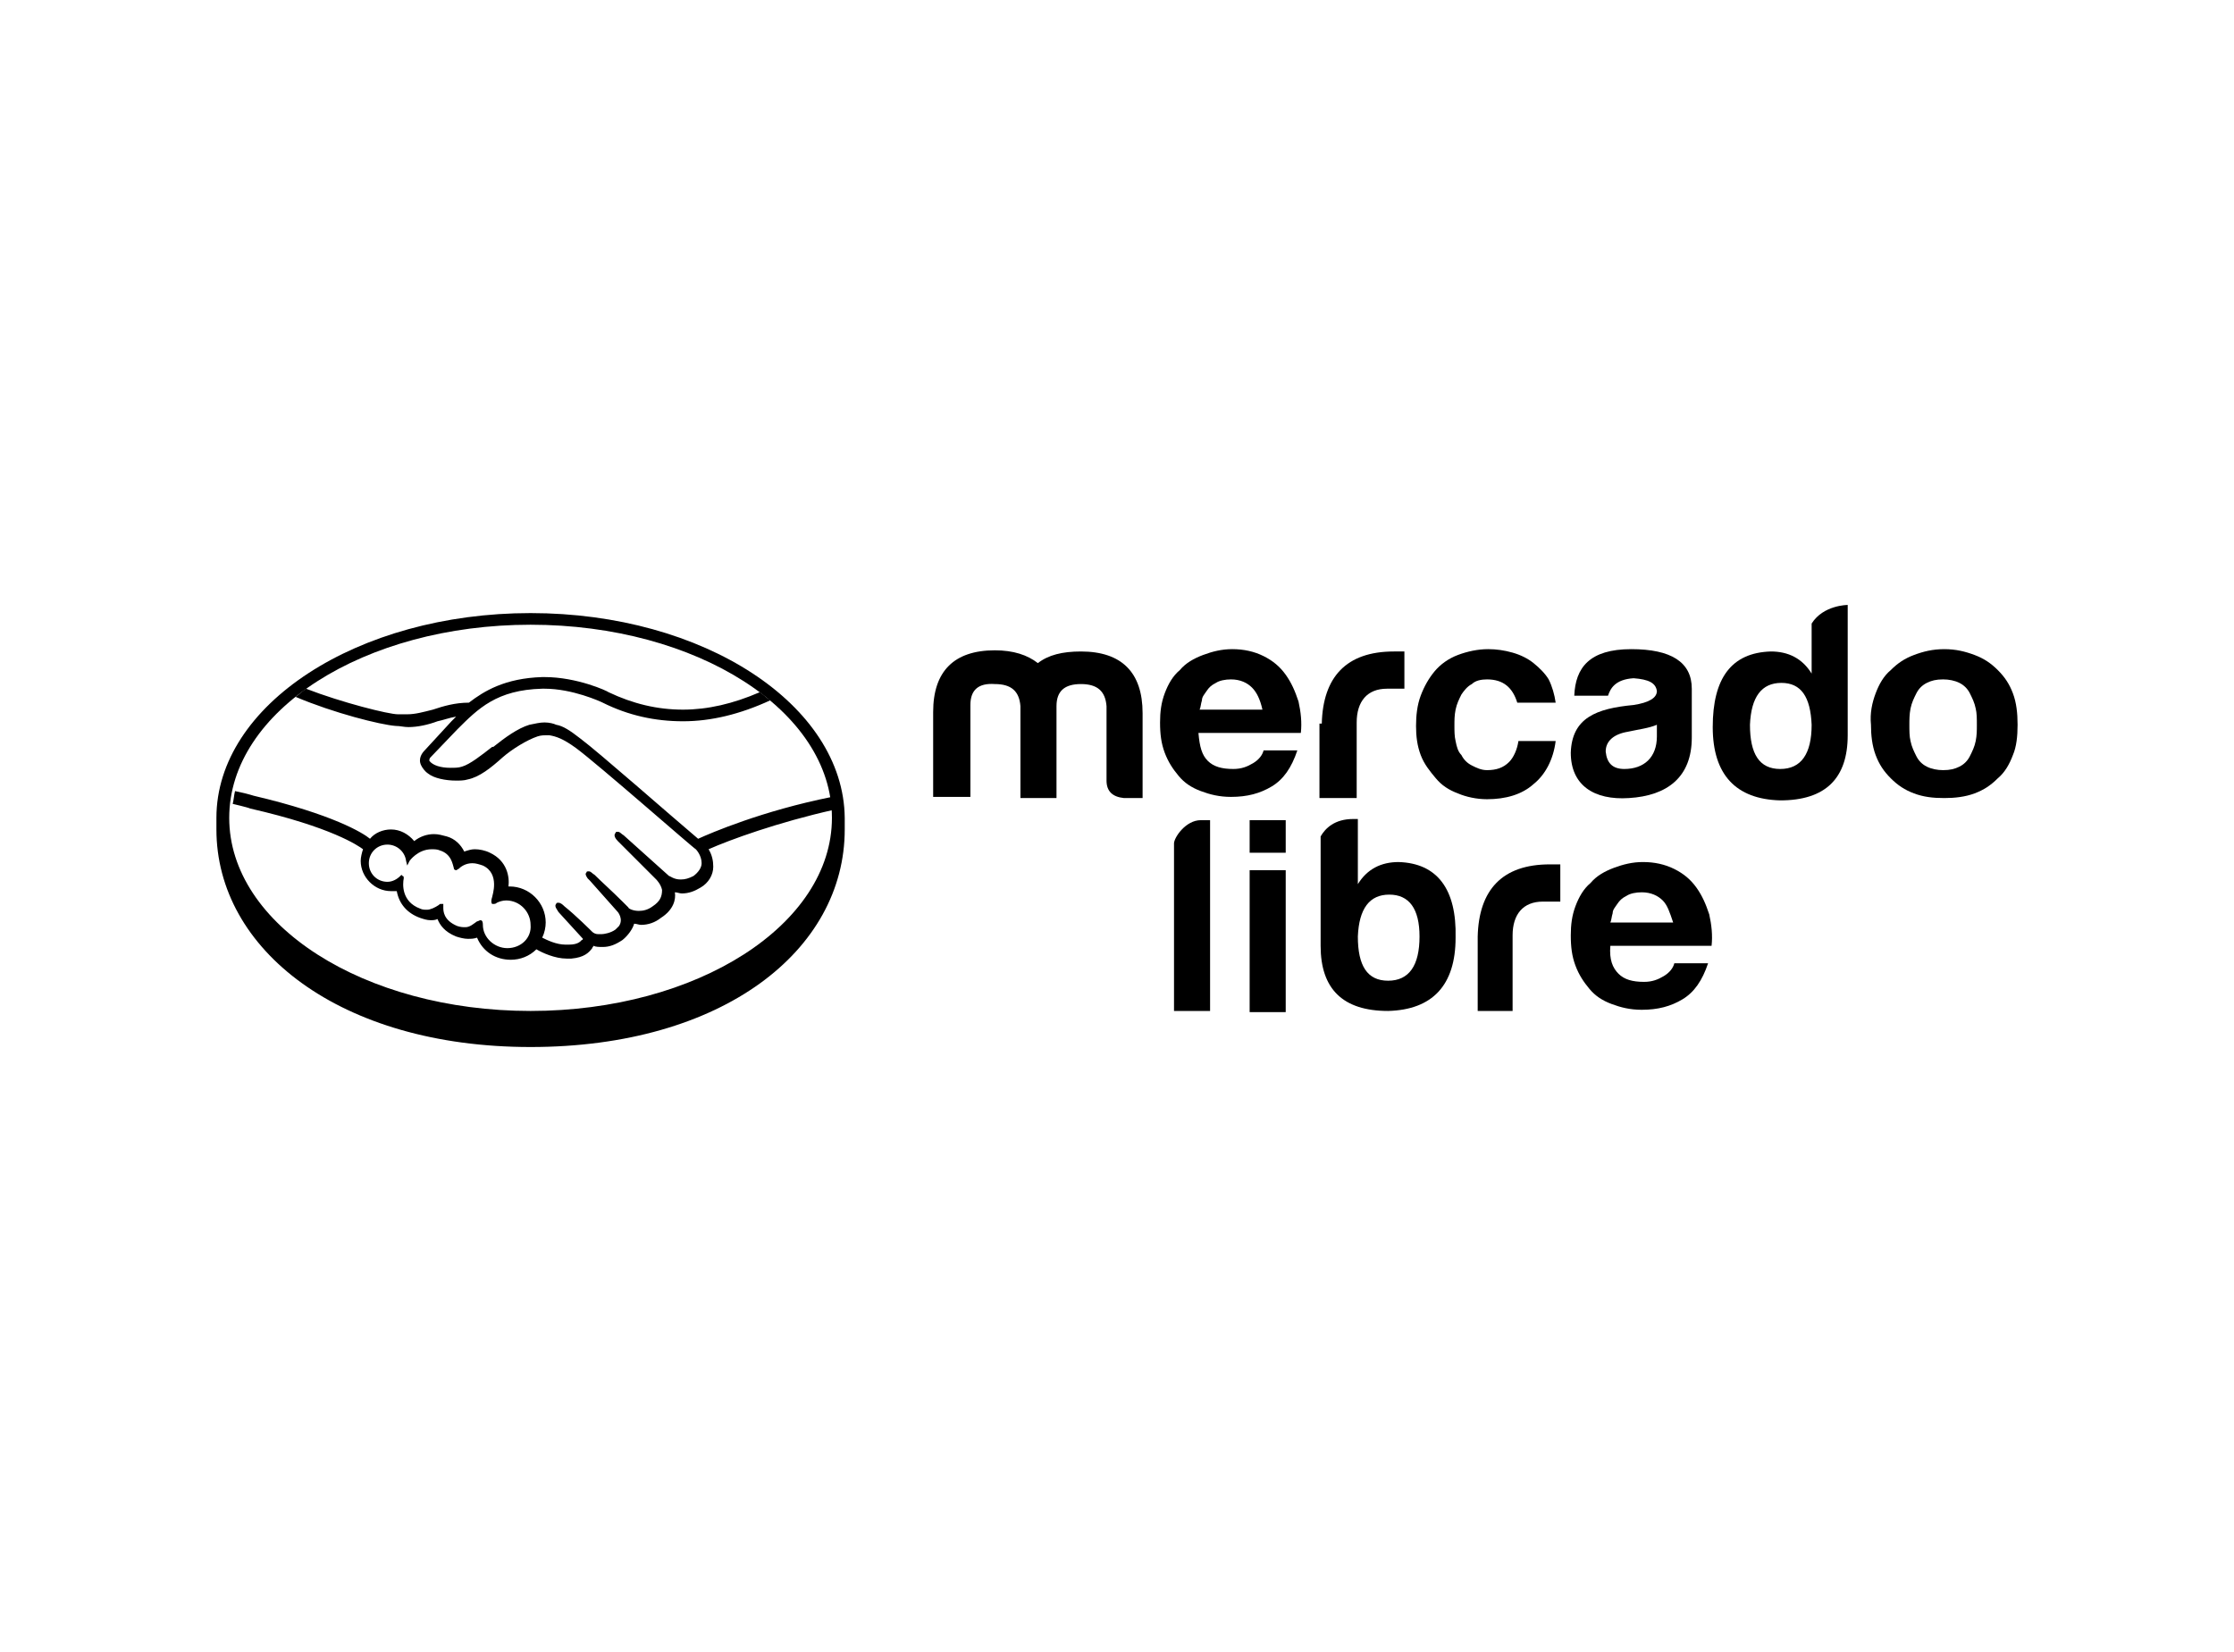
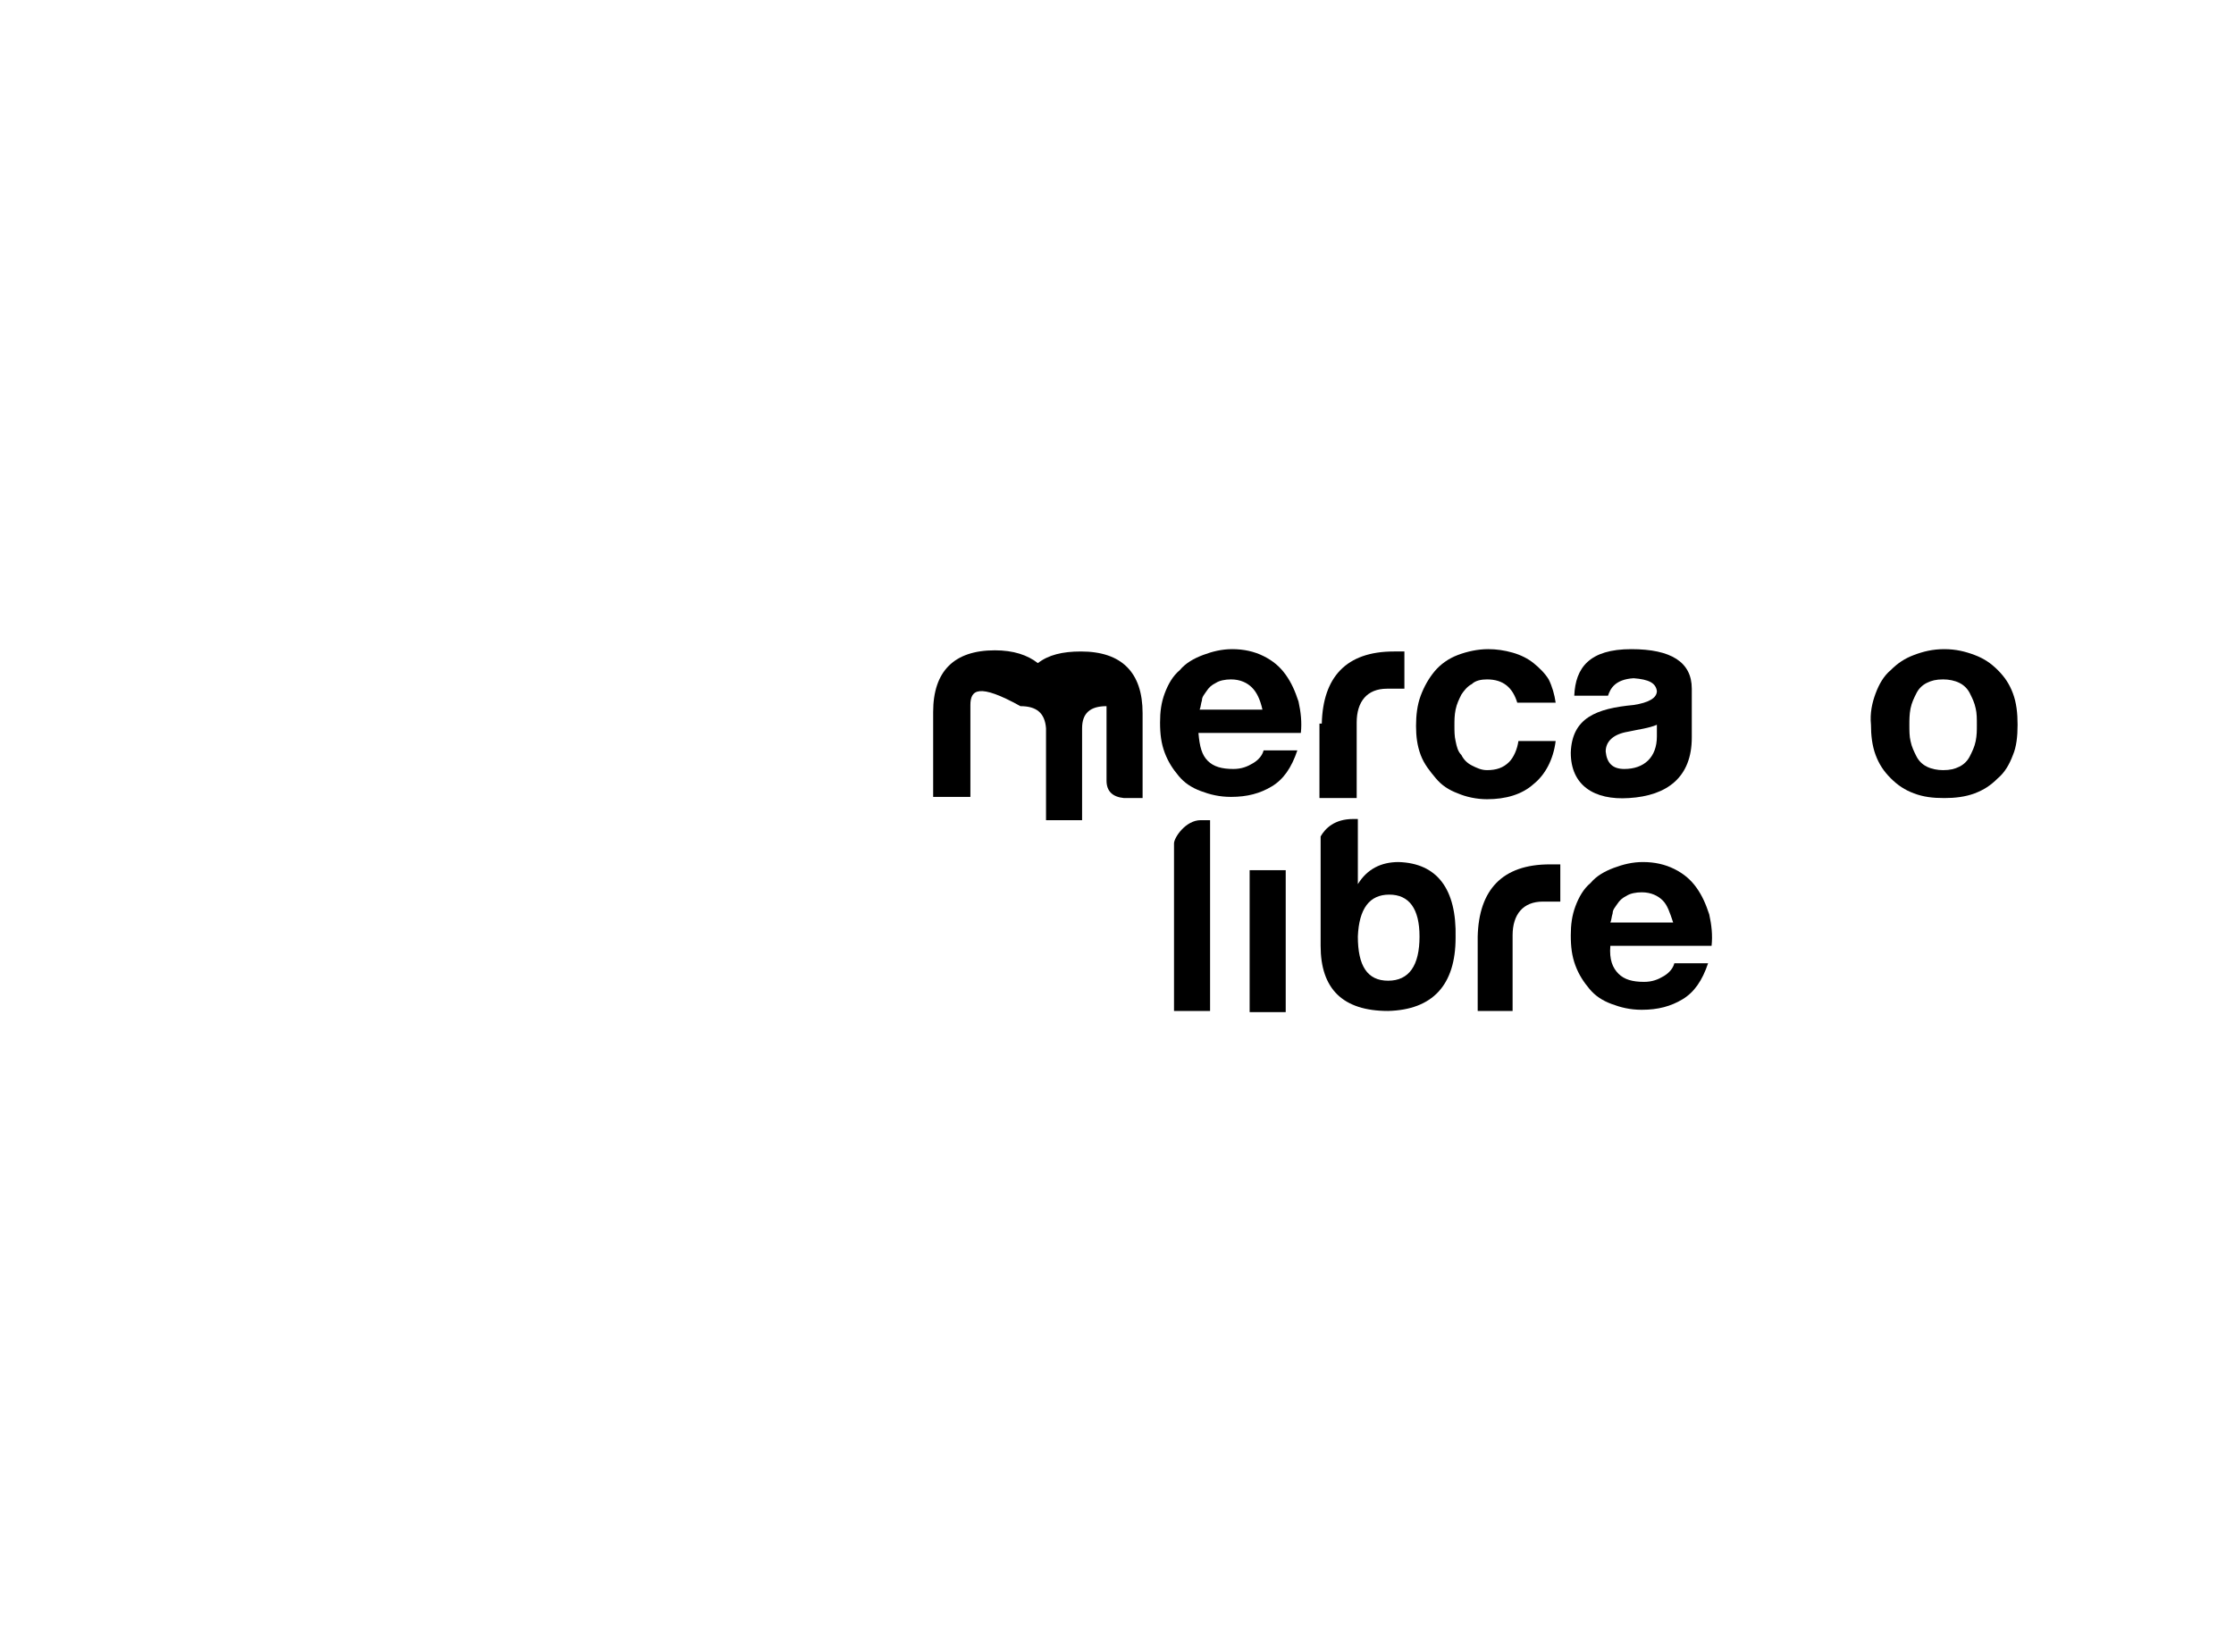
<svg xmlns="http://www.w3.org/2000/svg" version="1.1" id="Capa_1" x="0px" y="0px" viewBox="0 0 192 142" style="enable-background:new 0 0 192 142;" xml:space="preserve">
  <g>
-     <path d="M45.6,52.7c-14.9,0-27,7.9-27,17.6c0,0.3,0,0.9,0,1c0,10.3,10.6,18.7,27,18.7c16.5,0,27-8.3,27-18.7c0-0.4,0-0.6,0-1   C72.5,60.6,60.5,52.7,45.6,52.7z M45.6,86.9c-14.3,0-25.9-7.4-25.9-16.6c0-9.2,11.6-16.6,25.9-16.6c14.3,0,25.9,7.4,25.9,16.6   C71.5,79.5,59.9,86.9,45.6,86.9z" />
-     <path d="M60,72.1c-2.6-2.2-8.5-7.4-10.1-8.6c-0.9-0.7-1.5-1.1-2.1-1.2c-0.2-0.1-0.6-0.2-1-0.2c-0.4,0-0.8,0.1-1.3,0.2   c-1,0.3-2.1,1.1-3.1,1.9l-0.1,0c-0.9,0.7-1.9,1.5-2.6,1.7c-0.3,0.1-0.6,0.1-1,0.1c-0.8,0-1.5-0.2-1.8-0.6c0-0.1,0-0.2,0.1-0.3l0,0   l2.3-2.4c1.8-1.8,3.4-3.4,7.3-3.5c0.1,0,0.1,0,0.2,0c2.4,0,4.8,1.1,5,1.2c2.2,1.1,4.5,1.6,6.9,1.6c2.4,0,4.9-0.6,7.5-1.8   c-0.3-0.2-0.6-0.5-0.9-0.7c-2.3,1-4.5,1.5-6.6,1.5c-2.2,0-4.3-0.5-6.4-1.5c-0.1-0.1-2.7-1.3-5.5-1.3c-0.1,0-0.1,0-0.2,0   c-3.2,0.1-5,1.2-6.3,2.2c-1.2,0-2.2,0.3-3.1,0.6c-0.8,0.2-1.5,0.4-2.2,0.4c-0.3,0-0.8,0-0.8,0c-0.8,0-4.8-1-7.9-2.2   c-0.3,0.2-0.6,0.5-0.9,0.7c3.3,1.4,7.3,2.4,8.6,2.5c0.4,0,0.7,0.1,1.1,0.1c0.8,0,1.7-0.2,2.5-0.5c0.5-0.1,1-0.3,1.6-0.4   c-0.1,0.1-0.3,0.3-0.4,0.4l-2.3,2.5c-0.2,0.2-0.6,0.7-0.3,1.3c0.1,0.2,0.3,0.5,0.6,0.7c0.5,0.4,1.5,0.6,2.4,0.6c0.3,0,0.7,0,1-0.1   c1-0.2,2-1,3-1.9c0.8-0.7,2.1-1.5,3-1.8c0.3-0.1,0.6-0.1,0.8-0.1c0.1,0,0.1,0,0.2,0c0.6,0.1,1.2,0.3,2.3,1.1   c1.9,1.4,10.2,8.7,10.3,8.7c0,0,0.5,0.5,0.5,1.2c0,0.4-0.3,0.8-0.7,1.1c-0.4,0.2-0.7,0.3-1.1,0.3c-0.6,0-0.9-0.3-1-0.3   c0,0-2.9-2.6-3.9-3.5c-0.2-0.1-0.3-0.3-0.5-0.3c-0.1,0-0.2,0-0.2,0.1c-0.2,0.2,0,0.5,0.2,0.7l3.3,3.3c0,0,0.4,0.4,0.5,0.9   c0,0.6-0.2,1-0.8,1.4c-0.4,0.3-0.8,0.4-1.2,0.4c-0.5,0-0.9-0.2-0.9-0.3l-0.5-0.5c-0.9-0.9-1.8-1.7-2.4-2.3   c-0.2-0.1-0.3-0.3-0.5-0.3c-0.1,0-0.2,0-0.2,0.1c-0.1,0.1-0.1,0.2,0.1,0.5c0.1,0.1,0.2,0.2,0.2,0.2l2.4,2.7c0,0,0.5,0.6,0.1,1.2   l-0.1,0.1c-0.1,0.1-0.2,0.2-0.2,0.2c-0.4,0.3-1,0.4-1.2,0.4c-0.1,0-0.2,0-0.3,0c-0.2,0-0.4-0.1-0.5-0.2l0,0   c-0.1-0.1-1.4-1.4-2.4-2.2c-0.1-0.1-0.3-0.3-0.5-0.3c-0.1,0-0.2,0-0.2,0.1c-0.2,0.2,0.1,0.5,0.2,0.7l2.1,2.3c0,0,0,0.1-0.1,0.1   c-0.1,0.1-0.3,0.4-1.1,0.4c-0.1,0-0.2,0-0.3,0c-0.8,0-1.6-0.4-2-0.6c0.2-0.4,0.3-0.9,0.3-1.3c0-1.7-1.4-3.1-3.1-3.1   c0,0-0.1,0-0.1,0c0.1-0.8-0.1-2.2-1.6-2.9c-0.4-0.2-0.9-0.3-1.3-0.3c-0.3,0-0.6,0.1-0.9,0.2c-0.3-0.6-0.8-1.1-1.5-1.3   c-0.4-0.1-0.7-0.2-1.1-0.2c-0.6,0-1.2,0.2-1.7,0.6c-0.5-0.6-1.2-1-2-1c-0.7,0-1.4,0.3-1.8,0.8c-0.6-0.5-3.2-2.1-10-3.7   c-0.3-0.1-1.1-0.3-1.6-0.4c-0.1,0.4-0.1,0.7-0.2,1.1c0,0,1.3,0.3,1.5,0.4c7,1.6,9.3,3.2,9.7,3.5c-0.1,0.3-0.2,0.7-0.2,1   c0,1.4,1.2,2.6,2.6,2.6c0.2,0,0.3,0,0.5,0c0.2,1.1,0.9,1.9,2,2.3c0.3,0.1,0.6,0.2,0.9,0.2c0.2,0,0.4,0,0.6-0.1   c0.2,0.5,0.6,1.1,1.6,1.5c0.3,0.1,0.7,0.2,1,0.2c0.3,0,0.5,0,0.8-0.1c0.5,1.2,1.6,1.9,2.9,1.9c0.8,0,1.6-0.3,2.2-0.9   c0.5,0.3,1.6,0.8,2.6,0.8c0.1,0,0.3,0,0.4,0c1.1-0.1,1.5-0.5,1.8-0.9c0-0.1,0.1-0.1,0.1-0.2c0.2,0.1,0.5,0.1,0.8,0.1   c0.6,0,1.1-0.2,1.7-0.6c0.5-0.4,0.9-1,1-1.4c0,0,0,0,0,0c0.2,0,0.4,0.1,0.6,0.1c0.6,0,1.2-0.2,1.7-0.6c1.1-0.7,1.3-1.6,1.2-2.2   c0.2,0,0.4,0.1,0.6,0.1c0.6,0,1.1-0.2,1.6-0.5c0.7-0.4,1.1-1.1,1.1-1.8c0-0.5-0.1-1-0.4-1.5c1.8-0.8,5.9-2.3,10.8-3.4   c0-0.4-0.1-0.7-0.2-1.1C65.5,69.7,61.1,71.6,60,72.1z M43.6,81.5c-1.1,0-2.1-0.9-2.1-2c0-0.1,0-0.4-0.2-0.4c-0.1,0-0.2,0.1-0.3,0.1   c-0.3,0.2-0.6,0.5-1,0.5c-0.2,0-0.4,0-0.7-0.1c-1.2-0.5-1.2-1.3-1.2-1.6c0-0.1,0-0.2,0-0.3L38,77.7h-0.1c-0.1,0-0.1,0-0.2,0.1   c-0.3,0.2-0.7,0.4-1,0.4c-0.2,0-0.4,0-0.6-0.1c-1.6-0.6-1.5-2.1-1.4-2.6c0-0.1,0-0.2-0.1-0.2l-0.1-0.1l-0.1,0.1   c-0.3,0.3-0.7,0.5-1.1,0.5c-0.9,0-1.6-0.7-1.6-1.6c0-0.9,0.7-1.6,1.6-1.6c0.8,0,1.5,0.6,1.6,1.4l0.1,0.4l0.2-0.4c0,0,0.7-1,1.9-1   c0.2,0,0.5,0,0.7,0.1c1,0.3,1.1,1.2,1.2,1.5c0,0.2,0.2,0.2,0.2,0.2c0.1,0,0.1-0.1,0.2-0.1c0.2-0.2,0.6-0.5,1.2-0.5   c0.3,0,0.6,0.1,0.9,0.2c1.5,0.7,0.8,2.6,0.8,2.7c-0.1,0.3-0.1,0.5,0,0.6l0.1,0h0c0.1,0,0.2,0,0.3-0.1c0.2-0.1,0.5-0.2,0.8-0.2h0   c1.2,0,2.1,1,2.1,2.1C45.7,80.6,44.8,81.5,43.6,81.5z" />
-     <path d="M83.4,60.6v7.9h-3.2v-7.3c0-3.5,1.8-5.3,5.3-5.3c1.6,0,2.8,0.4,3.7,1.1c0.9-0.7,2.1-1,3.7-1c3.5,0,5.3,1.8,5.3,5.3v7.3   h-1.6c-1-0.1-1.5-0.6-1.5-1.5v-6.4c-0.1-1.3-0.8-1.9-2.2-1.9c-1.4,0-2.1,0.6-2.1,1.9v7.9h-3.1v-7.9c-0.1-1.3-0.8-1.9-2.2-1.9   C84.1,58.7,83.4,59.3,83.4,60.6z" />
+     <path d="M83.4,60.6v7.9h-3.2v-7.3c0-3.5,1.8-5.3,5.3-5.3c1.6,0,2.8,0.4,3.7,1.1c0.9-0.7,2.1-1,3.7-1c3.5,0,5.3,1.8,5.3,5.3v7.3   h-1.6c-1-0.1-1.5-0.6-1.5-1.5v-6.4c-1.4,0-2.1,0.6-2.1,1.9v7.9h-3.1v-7.9c-0.1-1.3-0.8-1.9-2.2-1.9   C84.1,58.7,83.4,59.3,83.4,60.6z" />
    <path d="M113.6,62.2c0.1-4,2.1-6.2,6.2-6.2h0.9v3.2l-1.5,0c-1.7,0-2.6,1.1-2.6,2.9v6.5h-3.2V62.2z" />
    <path d="M138.2,59.8l-2.9,0c0.1-2.4,1.3-4,4.9-4c3.4,0,5.2,1.1,5.2,3.4v4.2c0,3.4-2.1,5-5.4,5.2c-3,0.2-5-1.1-5-3.9   c0.1-3,2.2-3.8,5.4-4.1c1.3-0.2,2-0.6,2-1.2c-0.1-0.7-0.7-1-2-1.1C138.8,58.4,138.4,59.2,138.2,59.8z M142.4,63.3v-1   c-0.7,0.3-1.6,0.4-2.5,0.6c-1.2,0.2-1.9,0.8-1.9,1.7c0.1,1,0.6,1.5,1.6,1.5C141.3,66.1,142.4,65.1,142.4,63.3z" />
-     <path d="M158.8,52v11.2c0,3.7-1.9,5.6-5.8,5.6c-3.8-0.1-5.8-2.2-5.8-6.3c0-4.2,1.6-6.4,5-6.5c1.5,0,2.7,0.6,3.5,1.9v-4l0-0.3   C156.7,52,158.8,52,158.8,52z M150.4,62.3c0,2.5,0.8,3.8,2.6,3.8c1.8,0,2.7-1.3,2.7-3.8c-0.1-2.4-0.9-3.6-2.6-3.6   C151.4,58.7,150.5,59.9,150.4,62.3z" />
    <path d="M103.2,70.5h0.8v16.4h-3.1V72.5C100.9,72,101.9,70.5,103.2,70.5z" />
    <path d="M120.2,74.1c-1.5,0-2.7,0.6-3.5,1.9l0-5.6h-0.4l0,0c-1.6,0-2.4,0.8-2.8,1.5v-0.1v9.5c0,3.7,1.9,5.6,5.8,5.6   c3.8-0.1,5.8-2.2,5.8-6.3C125.2,76.4,123.5,74.2,120.2,74.1z M119.3,84.3c-1.8,0-2.6-1.3-2.6-3.8c0.1-2.4,1-3.6,2.7-3.6   s2.6,1.2,2.6,3.6C122,83,121.1,84.3,119.3,84.3z" />
    <g>
      <path d="M103.8,65.4c0.5,0.5,1.2,0.7,2.2,0.7c0.7,0,1.2-0.2,1.7-0.5c0.5-0.3,0.8-0.7,0.9-1.1h2.9c-0.5,1.5-1.2,2.5-2.2,3.1    c-1,0.6-2.1,0.9-3.5,0.9c-1,0-1.8-0.2-2.6-0.5c-0.8-0.3-1.4-0.7-1.9-1.3c-0.5-0.6-0.9-1.2-1.2-2c-0.3-0.8-0.4-1.6-0.4-2.6    c0-0.9,0.1-1.7,0.4-2.5c0.3-0.8,0.7-1.5,1.3-2c0.5-0.6,1.2-1,2-1.3c0.8-0.3,1.6-0.5,2.5-0.5c1,0,1.9,0.2,2.7,0.6    c0.8,0.4,1.4,0.9,1.9,1.6c0.5,0.7,0.8,1.4,1.1,2.3c0.2,0.9,0.3,1.8,0.2,2.7H103C103.1,64.2,103.3,64.9,103.8,65.4z M107.6,59.1    c-0.4-0.4-1-0.7-1.8-0.7c-0.5,0-1,0.1-1.3,0.3c-0.4,0.2-0.6,0.4-0.8,0.7c-0.2,0.3-0.4,0.5-0.4,0.8c-0.1,0.3-0.1,0.6-0.2,0.8h5.4    C108.3,60.1,108,59.5,107.6,59.1z" />
    </g>
    <g>
      <path d="M127.8,58.4c-0.5,0-1,0.1-1.3,0.4c-0.4,0.2-0.7,0.6-0.9,0.9c-0.2,0.4-0.4,0.8-0.5,1.3c-0.1,0.5-0.1,0.9-0.1,1.4    c0,0.4,0,0.9,0.1,1.3c0.1,0.5,0.2,0.9,0.5,1.2c0.2,0.4,0.5,0.7,0.9,0.9c0.4,0.2,0.8,0.4,1.3,0.4c0.8,0,1.4-0.2,1.9-0.7    c0.4-0.4,0.7-1.1,0.8-1.8h3.2c-0.2,1.6-0.9,2.9-1.9,3.7c-1,0.9-2.4,1.3-4,1.3c-0.9,0-1.8-0.2-2.5-0.5c-0.8-0.3-1.4-0.7-1.9-1.3    c-0.5-0.6-1-1.2-1.3-2c-0.3-0.8-0.4-1.6-0.4-2.5c0-0.9,0.1-1.8,0.4-2.6c0.3-0.8,0.7-1.5,1.2-2.1c0.5-0.6,1.2-1.1,2-1.4    c0.8-0.3,1.7-0.5,2.6-0.5c0.7,0,1.4,0.1,2.1,0.3c0.7,0.2,1.3,0.5,1.8,0.9c0.5,0.4,1,0.9,1.3,1.4c0.3,0.6,0.5,1.3,0.6,2h-3.3    C130,59.1,129.2,58.4,127.8,58.4z" />
    </g>
    <g>
      <path d="M161.2,59.6c0.3-0.8,0.7-1.5,1.3-2c0.6-0.6,1.2-1,2-1.3c0.8-0.3,1.6-0.5,2.6-0.5c1,0,1.8,0.2,2.6,0.5    c0.8,0.3,1.4,0.7,2,1.3c0.6,0.6,1,1.2,1.3,2c0.3,0.8,0.4,1.7,0.4,2.7c0,1-0.1,1.9-0.4,2.6c-0.3,0.8-0.7,1.5-1.3,2    c-0.6,0.6-1.2,1-2,1.3c-0.8,0.3-1.7,0.4-2.6,0.4c-1,0-1.8-0.1-2.6-0.4c-0.8-0.3-1.4-0.7-2-1.3c-0.6-0.6-1-1.2-1.3-2    c-0.3-0.8-0.4-1.7-0.4-2.6C160.7,61.3,160.9,60.4,161.2,59.6z M164.2,63.7c0.1,0.5,0.3,0.9,0.5,1.3c0.2,0.4,0.5,0.7,0.9,0.9    c0.4,0.2,0.9,0.3,1.4,0.3c0.6,0,1-0.1,1.4-0.3c0.4-0.2,0.7-0.5,0.9-0.9c0.2-0.4,0.4-0.8,0.5-1.3c0.1-0.5,0.1-0.9,0.1-1.4    c0-0.5,0-1-0.1-1.4c-0.1-0.5-0.3-0.9-0.5-1.3c-0.2-0.4-0.5-0.7-0.9-0.9c-0.4-0.2-0.9-0.3-1.4-0.3c-0.6,0-1,0.1-1.4,0.3    c-0.4,0.2-0.7,0.5-0.9,0.9c-0.2,0.4-0.4,0.8-0.5,1.3c-0.1,0.5-0.1,1-0.1,1.4C164.1,62.8,164.1,63.3,164.2,63.7z" />
    </g>
    <path d="M127,80.5c0.1-4,2.1-6.2,6.2-6.2h0.9v3.2l-1.5,0c-1.7,0-2.6,1.1-2.6,2.9v6.5H127V80.5z" />
    <g>
      <path d="M139.1,83.7c0.5,0.5,1.2,0.7,2.2,0.7c0.7,0,1.2-0.2,1.7-0.5c0.5-0.3,0.8-0.7,0.9-1.1h2.9c-0.5,1.5-1.2,2.5-2.2,3.1    c-1,0.6-2.1,0.9-3.5,0.9c-1,0-1.8-0.2-2.6-0.5c-0.8-0.3-1.4-0.7-1.9-1.3c-0.5-0.6-0.9-1.2-1.2-2c-0.3-0.8-0.4-1.6-0.4-2.6    c0-0.9,0.1-1.7,0.4-2.5c0.3-0.8,0.7-1.5,1.3-2c0.5-0.6,1.2-1,2-1.3c0.8-0.3,1.6-0.5,2.5-0.5c1,0,1.9,0.2,2.7,0.6    c0.8,0.4,1.4,0.9,1.9,1.6c0.5,0.7,0.8,1.4,1.1,2.3c0.2,0.9,0.3,1.8,0.2,2.7h-8.7C138.3,82.5,138.6,83.2,139.1,83.7z M142.9,77.4    c-0.4-0.4-1-0.7-1.8-0.7c-0.5,0-1,0.1-1.3,0.3c-0.4,0.2-0.6,0.4-0.8,0.7c-0.2,0.3-0.4,0.5-0.4,0.8c-0.1,0.3-0.1,0.6-0.2,0.8h5.4    C143.5,78.4,143.3,77.8,142.9,77.4z" />
    </g>
-     <rect x="107.4" y="70.5" width="3.1" height="2.8" />
    <rect x="107.4" y="74.8" width="3.1" height="12.2" />
  </g>
</svg>